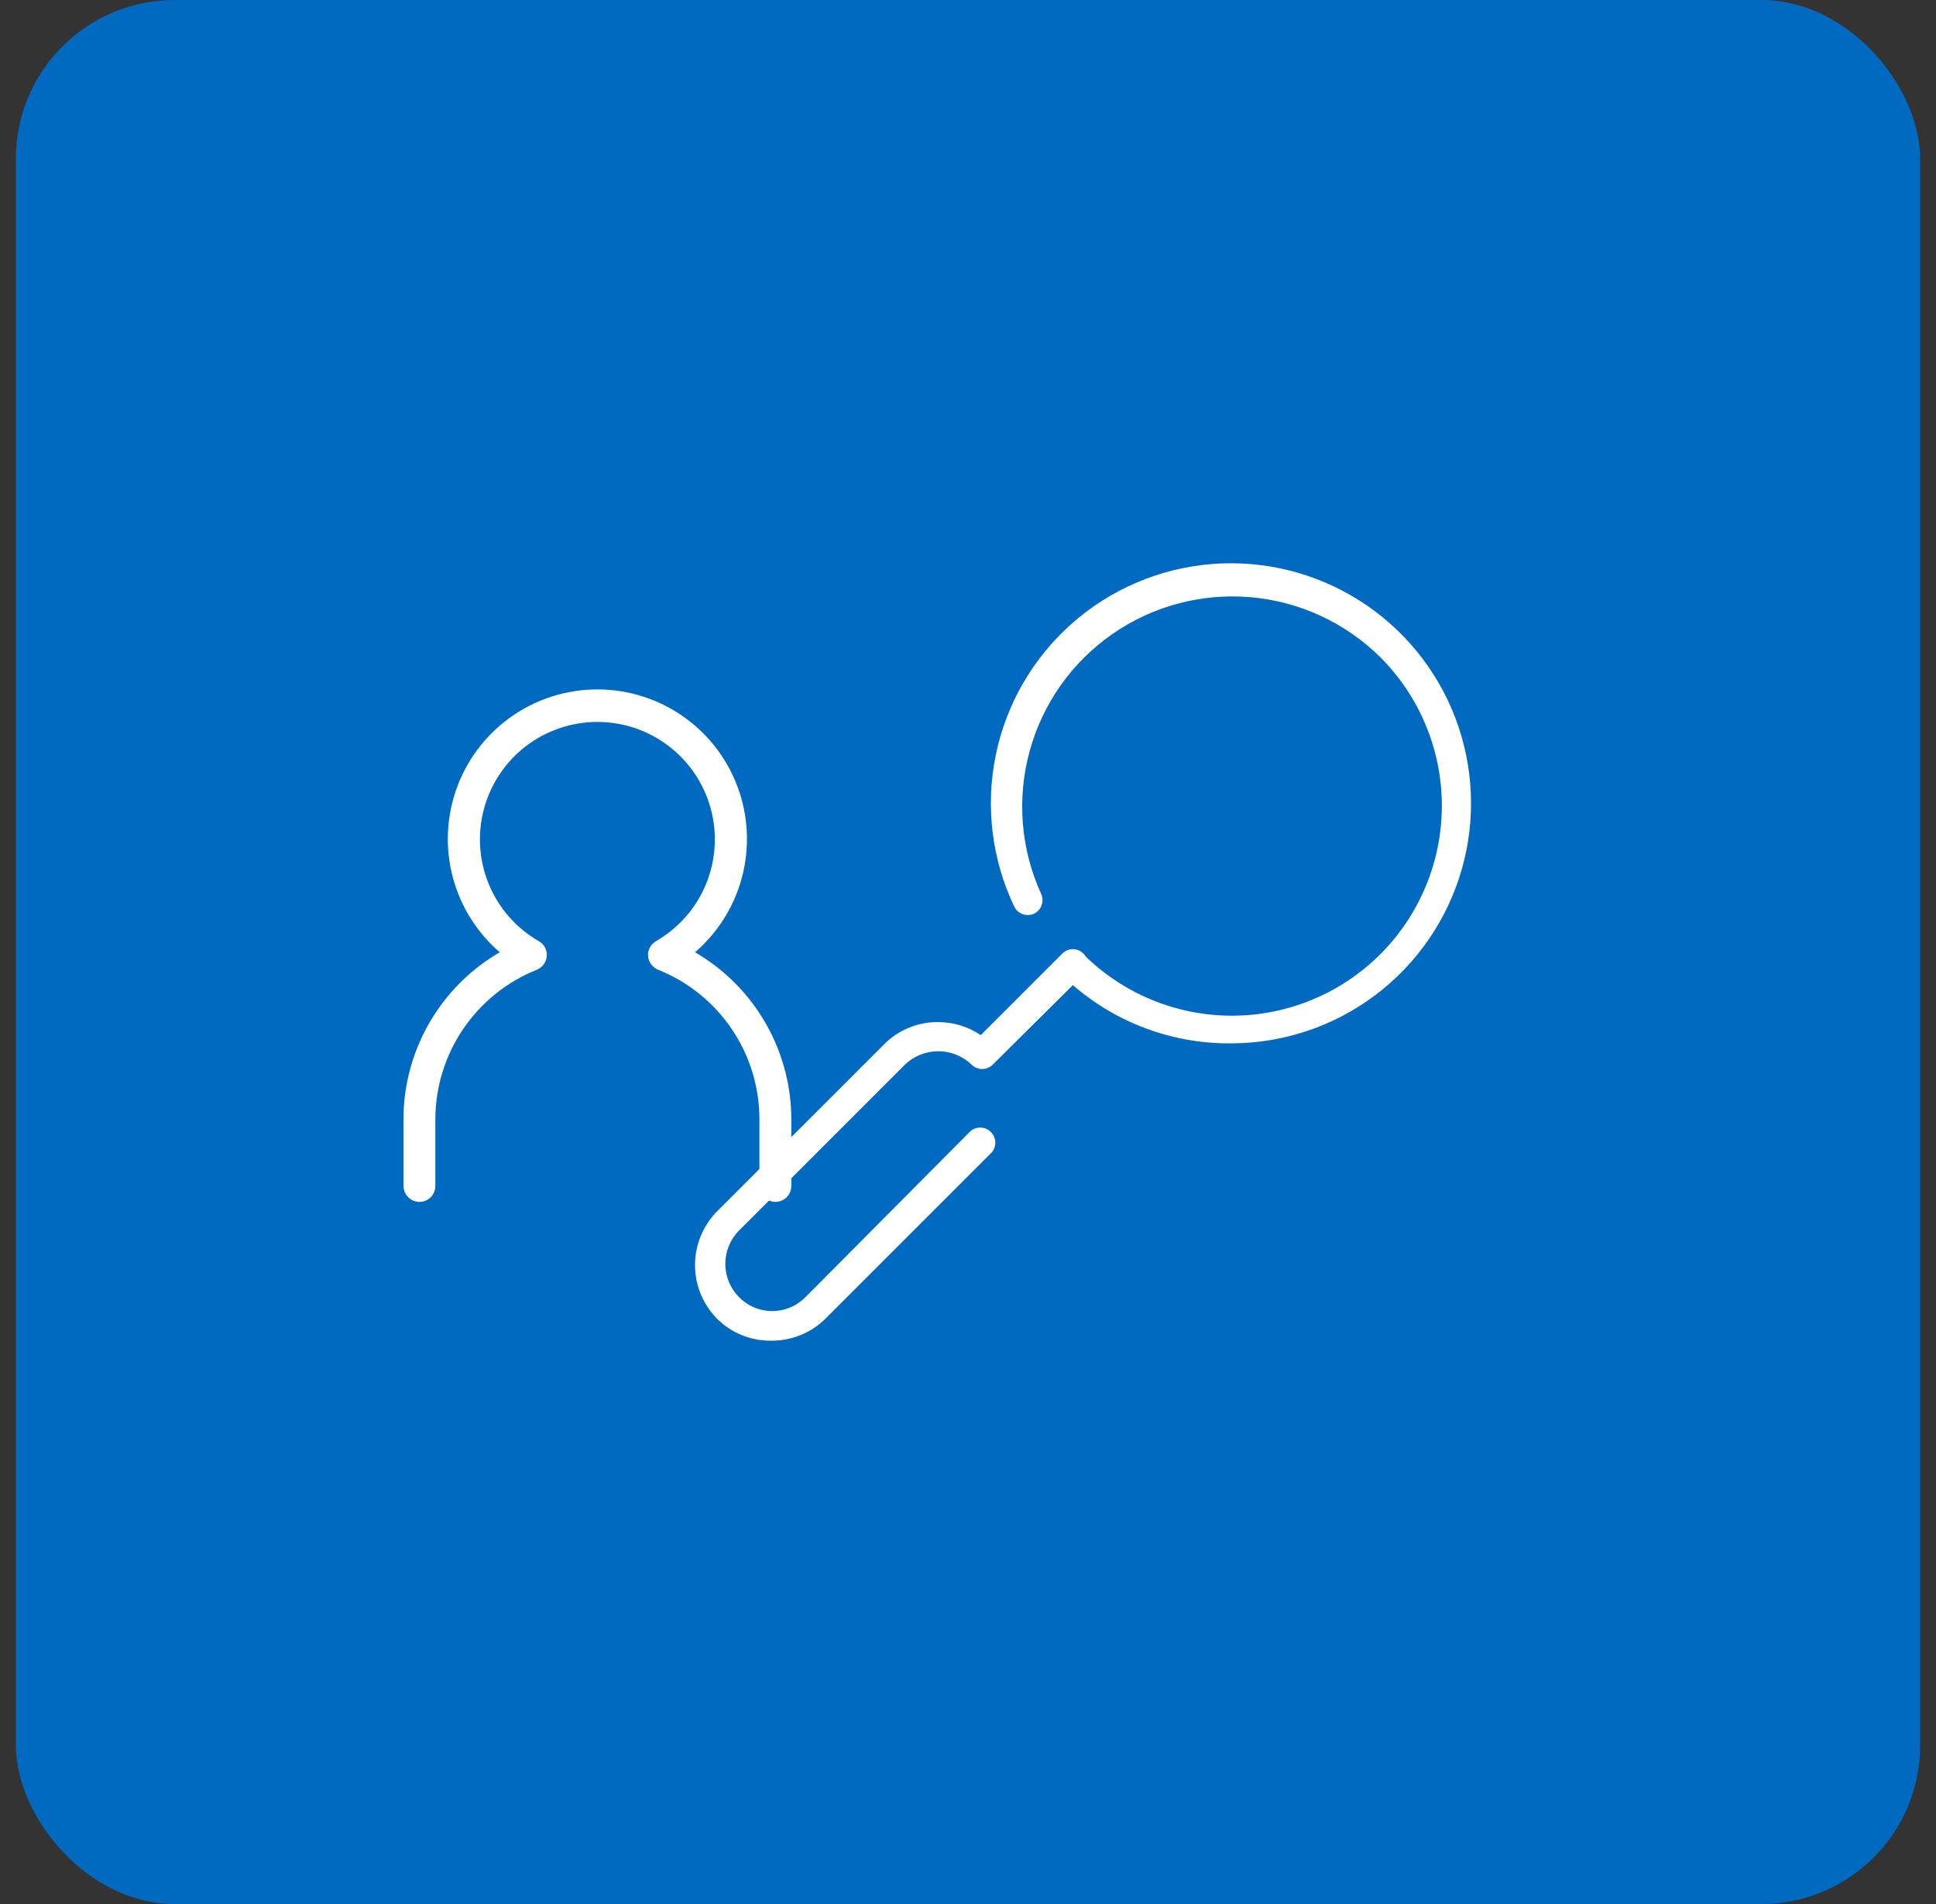
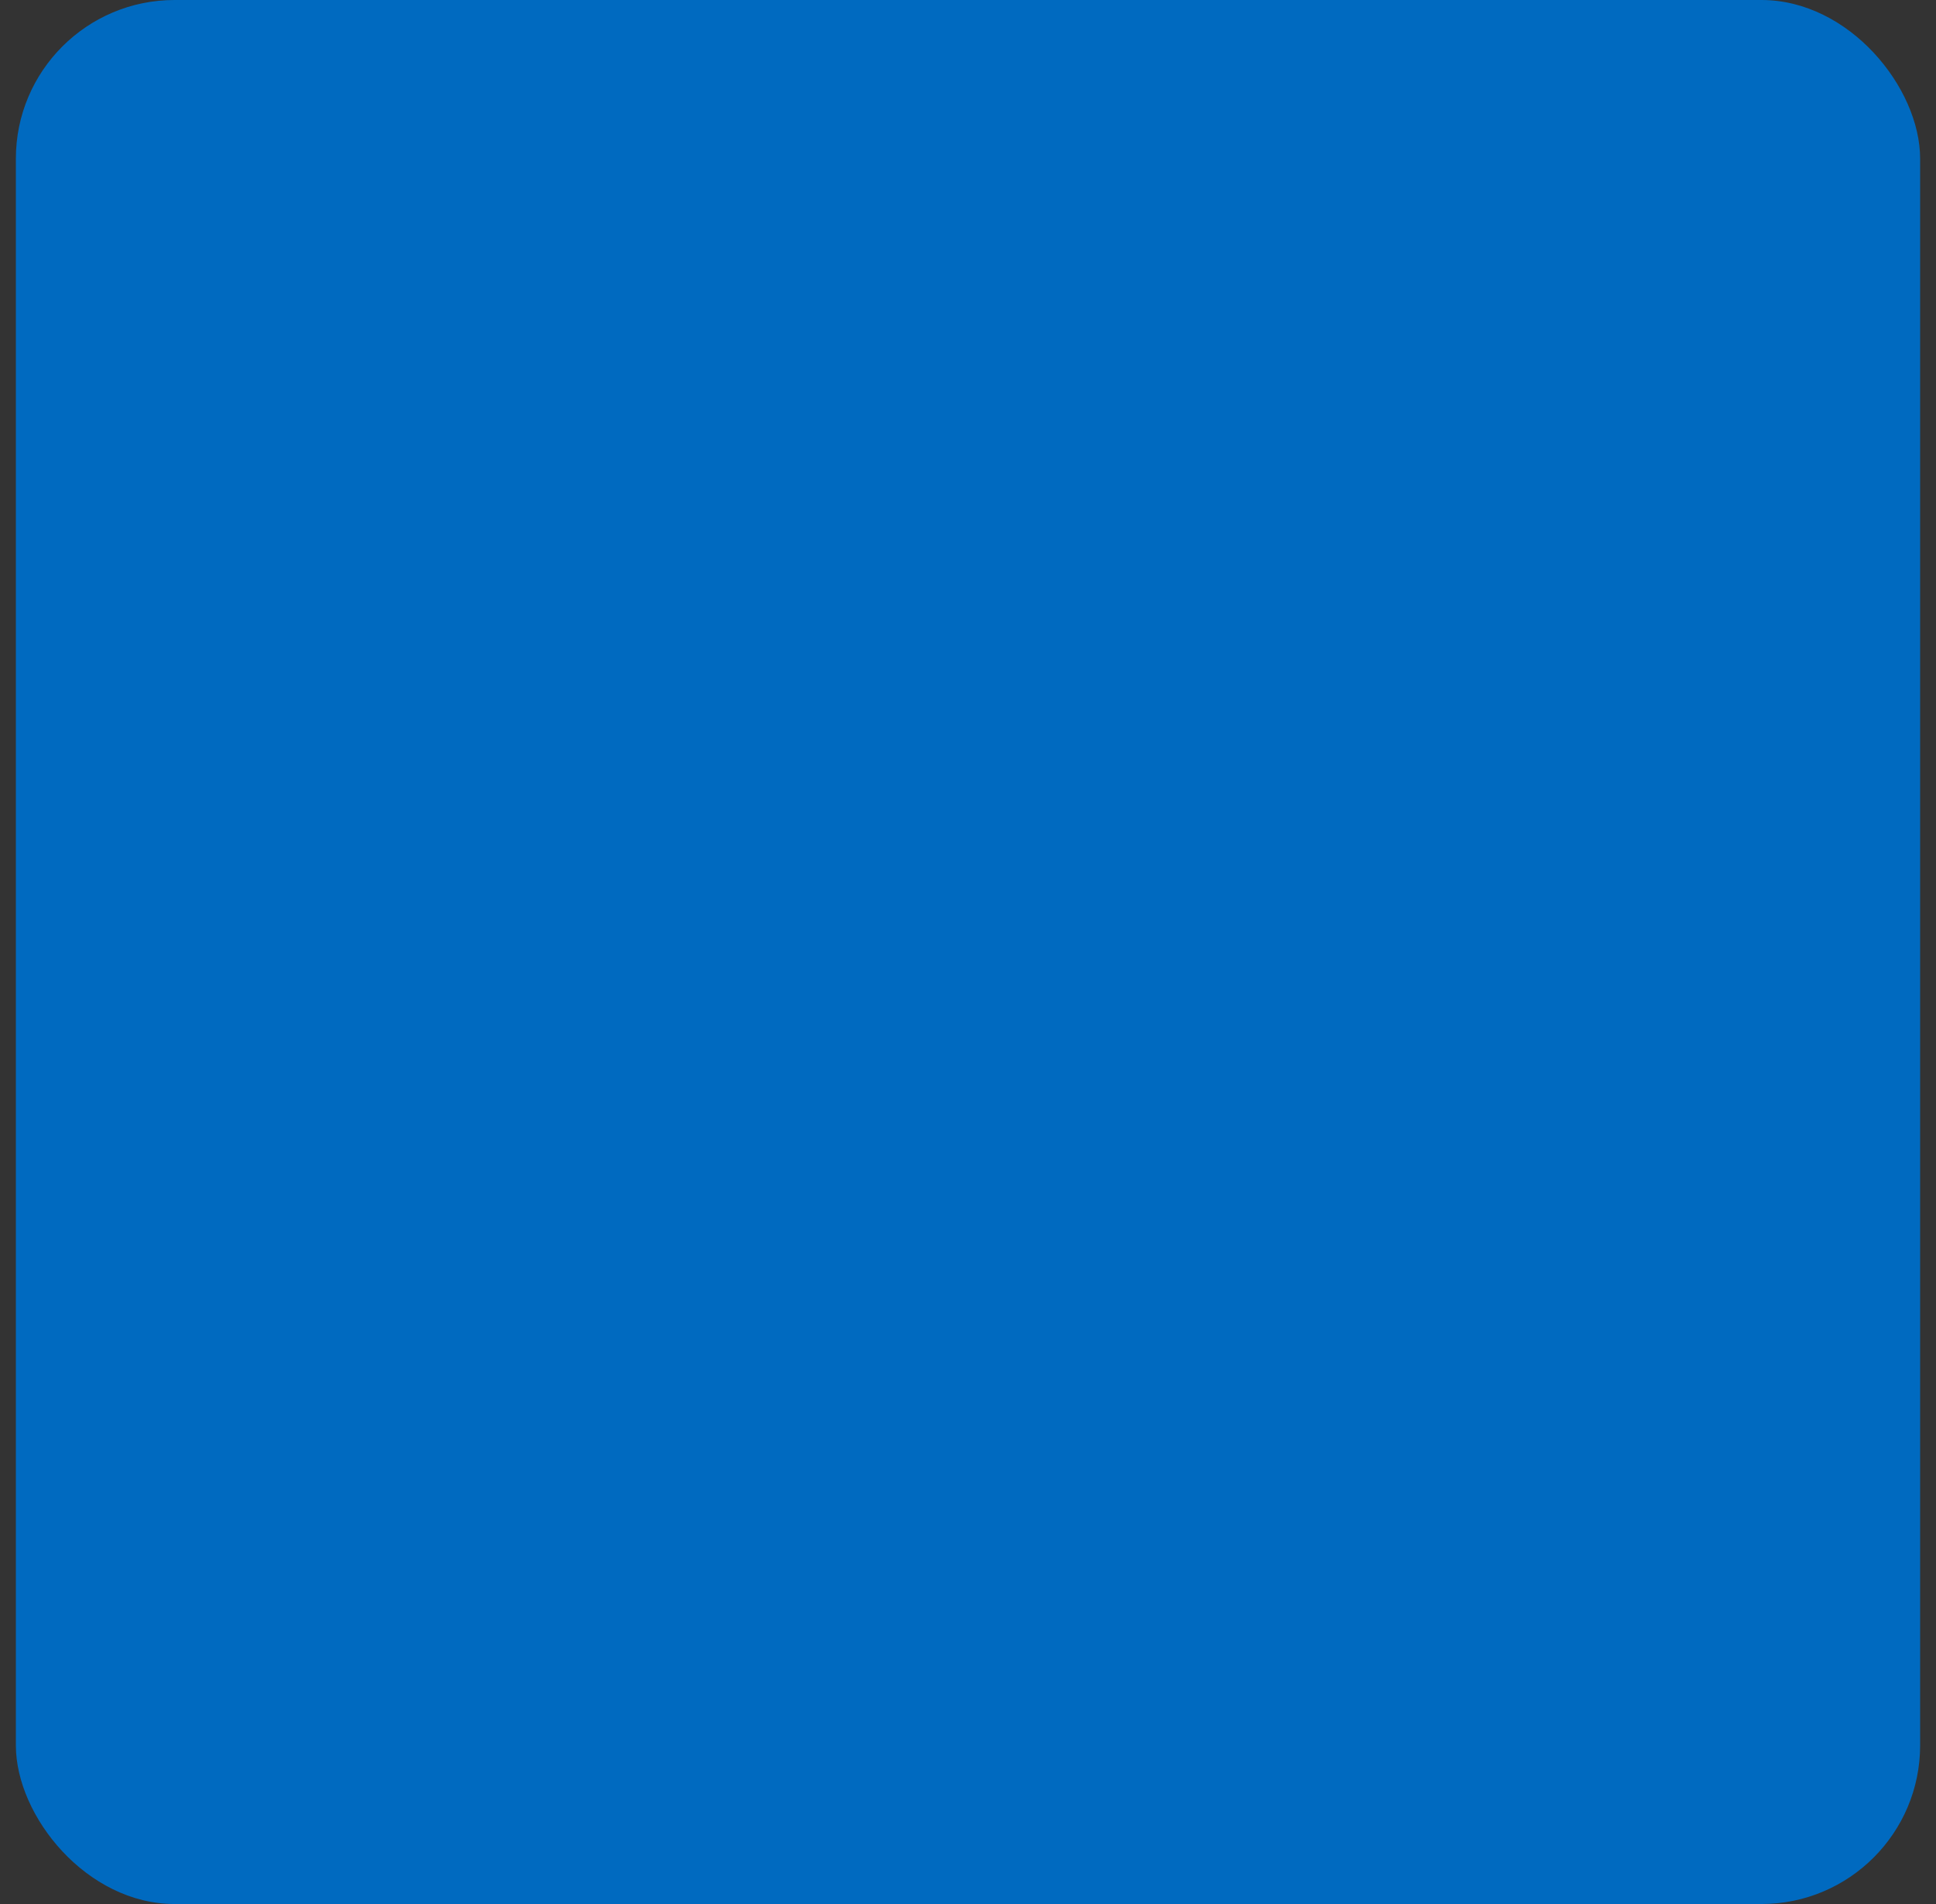
<svg xmlns="http://www.w3.org/2000/svg" width="61" height="60" viewBox="0 0 61 60" fill="none">
  <rect x="0" y="0" width="61" height="60" fill="#333333" stroke="none" />
  <rect x="0.5" width="60" height="60" rx="5" fill="#006AC0" />
  <g clip-path="url(#clip0_2877_21701)">
-     <path d="M24.434 37.675C24.354 37.675 24.278 37.644 24.22 37.588C24.163 37.532 24.13 37.456 24.128 37.376V35.29C24.132 34.232 23.817 33.198 23.226 32.322C22.634 31.445 21.793 30.766 20.811 30.373C20.758 30.352 20.711 30.316 20.677 30.269C20.642 30.222 20.622 30.167 20.617 30.109C20.614 30.053 20.627 29.998 20.654 29.949C20.681 29.9 20.721 29.859 20.77 29.831C21.514 29.402 22.096 28.74 22.426 27.946C22.755 27.153 22.813 26.273 22.591 25.443C22.369 24.613 21.88 23.88 21.198 23.356C20.517 22.833 19.682 22.55 18.823 22.55C17.964 22.55 17.129 22.833 16.447 23.356C15.766 23.88 15.276 24.613 15.054 25.443C14.832 26.273 14.89 27.153 15.22 27.946C15.549 28.74 16.131 29.402 16.876 29.831C16.925 29.858 16.966 29.898 16.993 29.948C17.02 29.997 17.033 30.053 17.029 30.109C17.025 30.166 17.006 30.221 16.973 30.268C16.939 30.315 16.894 30.351 16.841 30.373C15.858 30.766 15.016 31.445 14.424 32.321C13.831 33.197 13.515 34.232 13.517 35.29V37.376C13.517 37.415 13.509 37.454 13.494 37.49C13.479 37.526 13.457 37.559 13.43 37.587C13.402 37.615 13.369 37.637 13.332 37.652C13.296 37.667 13.257 37.675 13.218 37.675C13.138 37.675 13.061 37.644 13.004 37.588C12.947 37.532 12.914 37.456 12.912 37.376V35.29C12.91 34.206 13.207 33.142 13.77 32.216C14.333 31.29 15.141 30.537 16.104 30.04C15.349 29.47 14.792 28.677 14.512 27.773C14.232 26.87 14.243 25.901 14.544 25.004C14.844 24.107 15.419 23.327 16.187 22.775C16.955 22.222 17.877 21.925 18.823 21.925C19.769 21.925 20.691 22.222 21.459 22.775C22.227 23.327 22.801 24.107 23.102 25.004C23.402 25.901 23.413 26.87 23.134 27.773C22.854 28.677 22.297 29.47 21.542 30.04C22.505 30.537 23.312 31.29 23.875 32.216C24.438 33.142 24.735 34.206 24.733 35.29V37.376C24.733 37.415 24.726 37.454 24.711 37.49C24.695 37.526 24.674 37.559 24.646 37.587C24.618 37.615 24.585 37.637 24.549 37.652C24.512 37.667 24.474 37.675 24.434 37.675Z" fill="white" stroke="white" stroke-width="0.4" />
-     <path d="M38.813 32.879C40.451 32.873 42.042 32.335 43.349 31.347C44.655 30.359 45.605 28.974 46.057 27.399C46.508 25.825 46.436 24.146 45.852 22.616C45.268 21.086 44.203 19.787 42.817 18.914C41.431 18.041 39.799 17.641 38.167 17.775C36.535 17.909 34.99 18.569 33.765 19.656C32.539 20.744 31.7 22.199 31.373 23.804C31.046 25.409 31.249 27.076 31.951 28.556C32.003 28.671 32.098 28.76 32.215 28.804C32.333 28.849 32.463 28.845 32.578 28.794C32.69 28.74 32.777 28.644 32.819 28.527C32.862 28.41 32.856 28.28 32.804 28.167C32.161 26.757 32.033 25.166 32.442 23.672C32.85 22.177 33.77 20.872 35.041 19.986C36.312 19.099 37.854 18.686 39.398 18.819C40.942 18.951 42.391 19.621 43.492 20.711C44.106 21.325 44.594 22.055 44.926 22.858C45.259 23.66 45.43 24.521 45.43 25.39C45.43 26.259 45.259 27.119 44.926 27.922C44.594 28.725 44.106 29.455 43.492 30.069C42.877 30.684 42.148 31.171 41.345 31.503C40.542 31.836 39.682 32.007 38.813 32.007C37.944 32.007 37.083 31.836 36.28 31.503C35.478 31.171 34.748 30.684 34.134 30.069C34.09 30.026 34.039 29.991 33.983 29.968C33.926 29.944 33.865 29.932 33.804 29.932C33.743 29.932 33.682 29.944 33.626 29.968C33.569 29.991 33.518 30.026 33.474 30.069C33.386 30.158 33.336 30.279 33.336 30.404C33.336 30.53 33.386 30.65 33.474 30.739C34.18 31.429 35.014 31.974 35.93 32.341C36.846 32.708 37.826 32.891 38.813 32.879Z" fill="white" />
    <path d="M24.3 42.248C24.618 42.251 24.934 42.19 25.23 42.069C25.524 41.949 25.793 41.77 26.018 41.545L31.248 36.315C31.325 36.224 31.365 36.107 31.36 35.988C31.355 35.869 31.305 35.757 31.221 35.672C31.137 35.588 31.024 35.538 30.905 35.533C30.786 35.528 30.669 35.568 30.578 35.645L25.38 40.875C25.244 41.014 25.08 41.125 24.901 41.2C24.721 41.276 24.527 41.315 24.332 41.315C24.137 41.315 23.944 41.276 23.764 41.2C23.584 41.125 23.421 41.014 23.284 40.875C23.008 40.596 22.853 40.219 22.853 39.827C22.853 39.434 23.008 39.058 23.284 38.779L28.514 33.548C28.796 33.278 29.172 33.127 29.562 33.127C29.953 33.127 30.329 33.278 30.611 33.548C30.7 33.637 30.82 33.687 30.946 33.687C31.071 33.687 31.192 33.637 31.281 33.548L34.133 30.717C34.222 30.628 34.272 30.508 34.272 30.382C34.272 30.257 34.222 30.136 34.133 30.047C34.09 30.004 34.039 29.969 33.982 29.946C33.926 29.922 33.865 29.91 33.804 29.91C33.743 29.91 33.682 29.922 33.625 29.946C33.569 29.969 33.517 30.004 33.474 30.047L30.902 32.619C30.503 32.35 30.033 32.207 29.552 32.209C29.234 32.206 28.918 32.268 28.625 32.391C28.331 32.513 28.066 32.694 27.844 32.922L22.614 38.152C22.388 38.376 22.208 38.643 22.085 38.937C21.962 39.231 21.899 39.546 21.899 39.865C21.899 40.183 21.962 40.499 22.085 40.793C22.208 41.087 22.388 41.353 22.614 41.578C23.065 42.015 23.671 42.256 24.3 42.248Z" fill="white" />
  </g>
  <defs>
    <clipPath id="clip0_2877_21701">
-       <rect width="40" height="40" fill="white" transform="translate(10.5 10)" />
-     </clipPath>
+       </clipPath>
  </defs>
</svg>